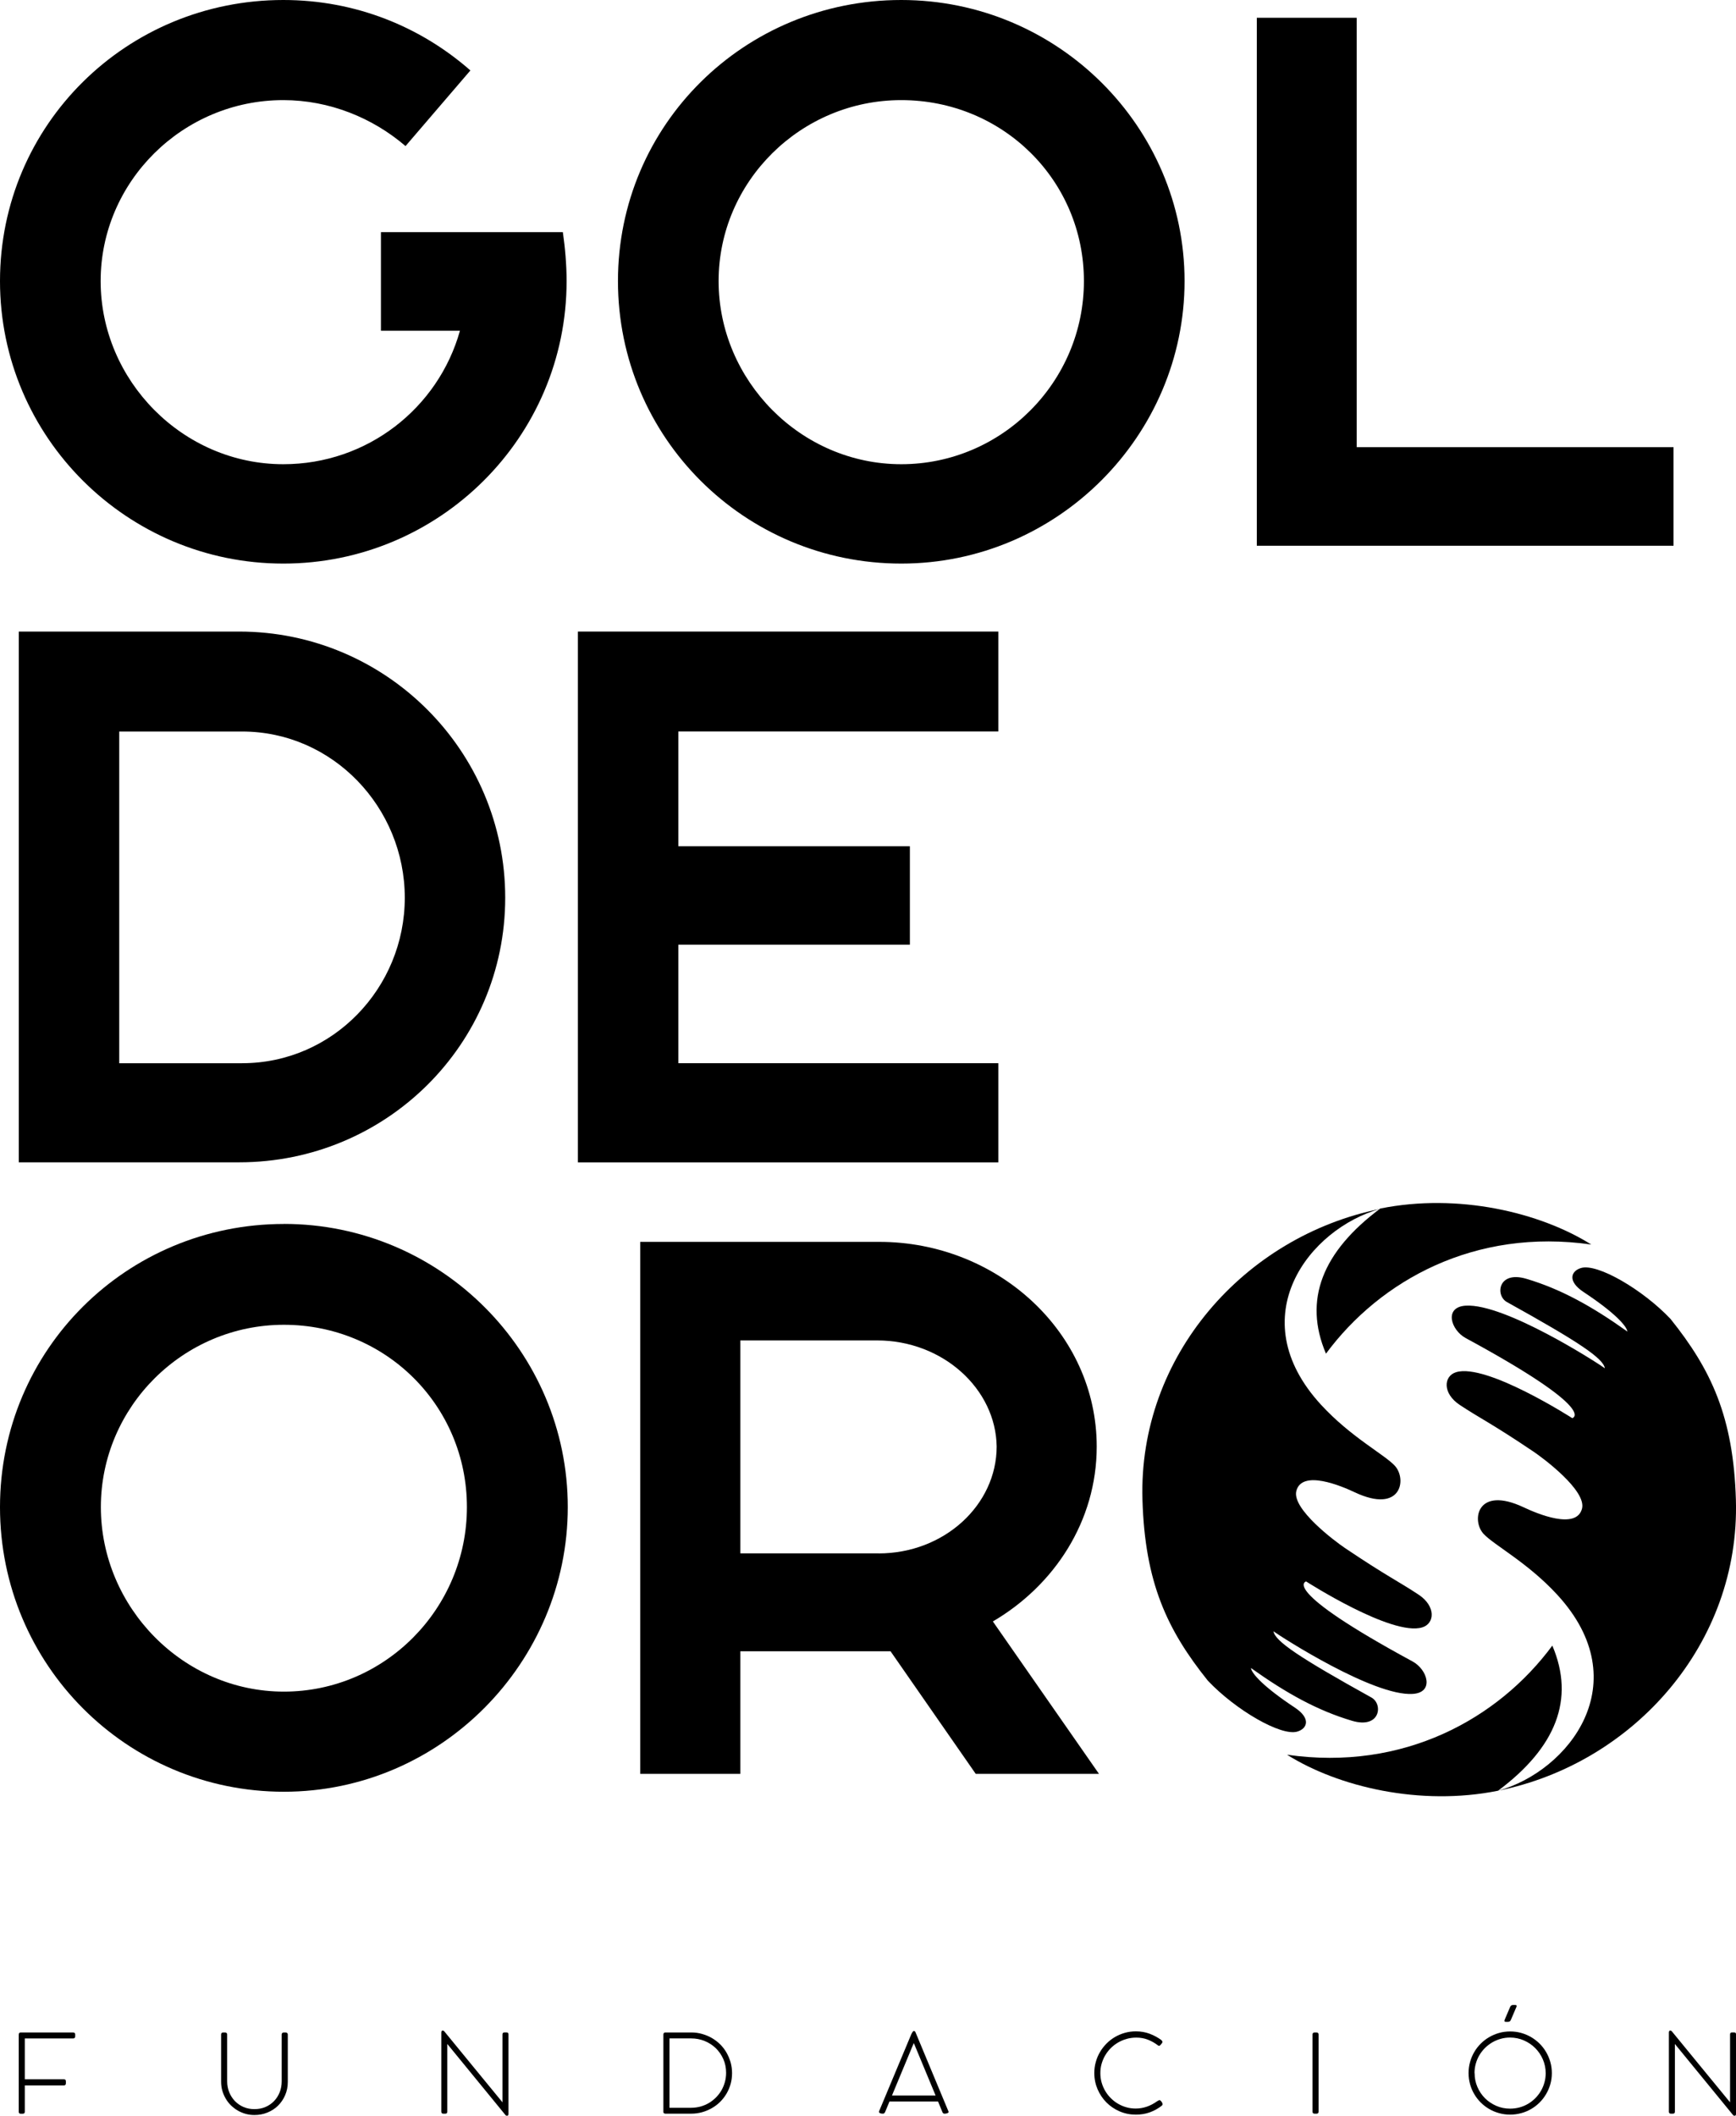
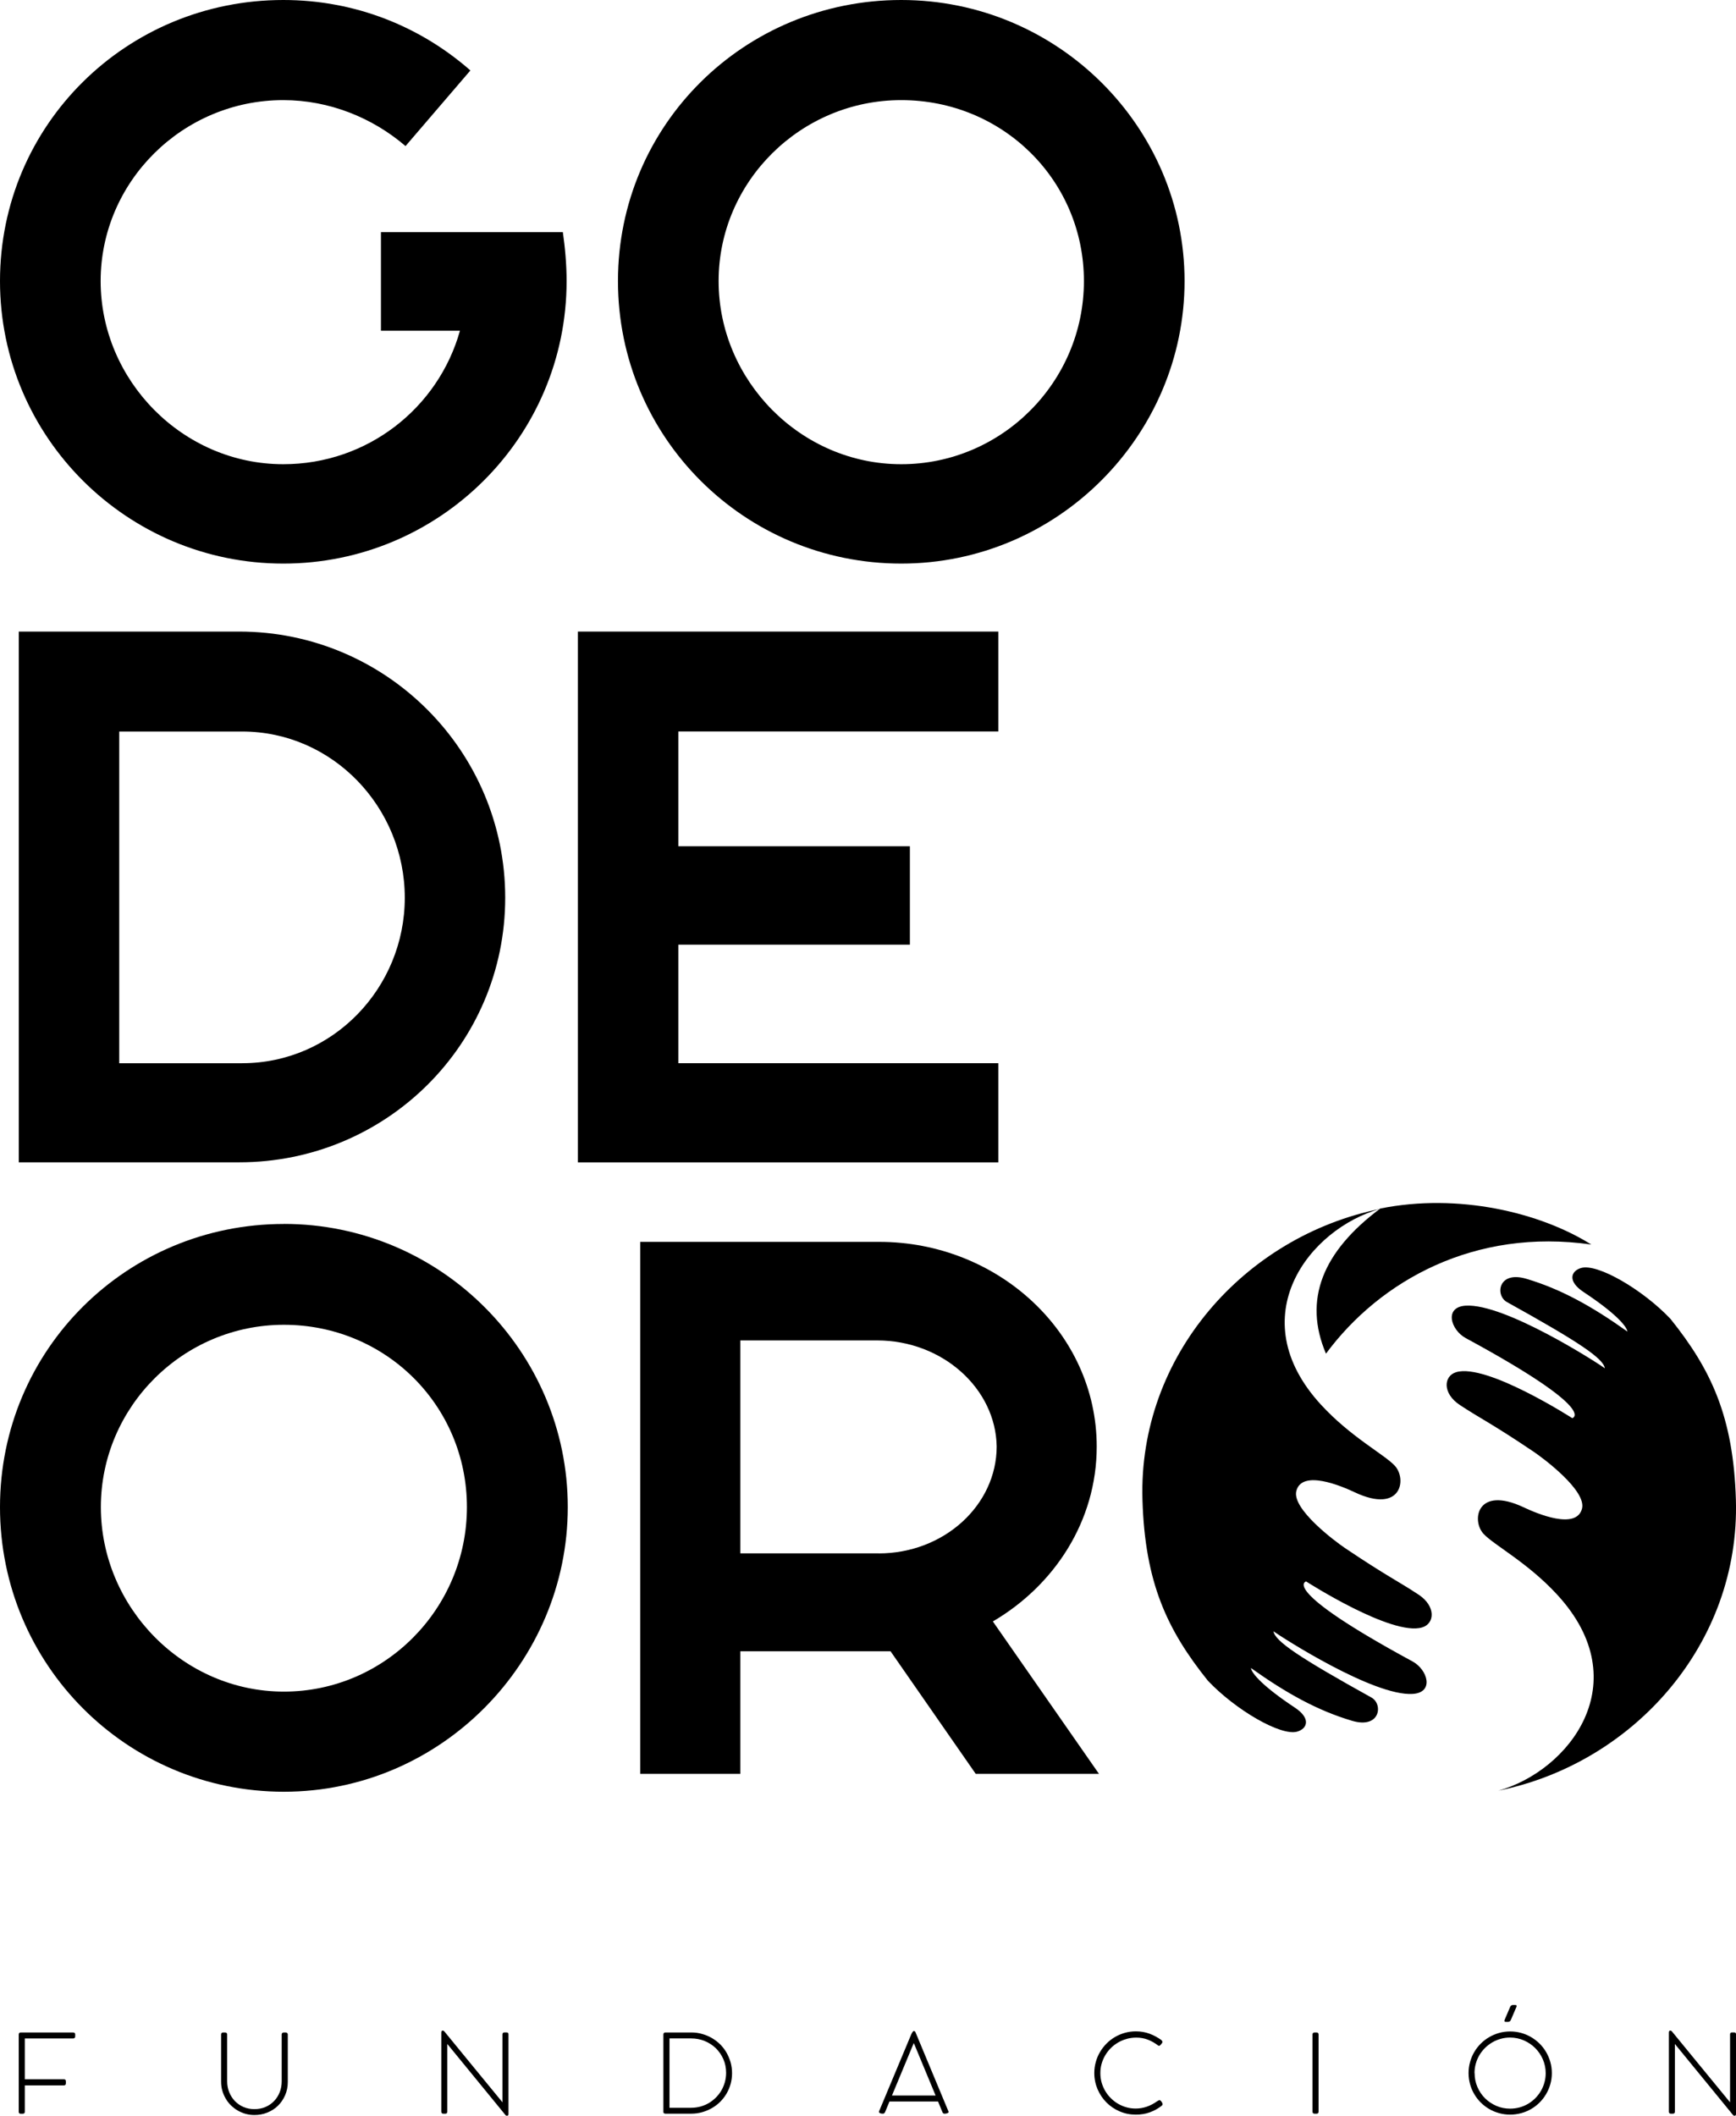
<svg xmlns="http://www.w3.org/2000/svg" viewBox="0 0 324.1 394.98">
  <g data-name="Capa_1">
-     <path d="m289.81 307.2c-10.12 13.68-27.79 23.49-49.53 20.37 9.56 6.01 24.87 9.65 39.4 6.72 10.78-8.05 14.41-17.05 10.13-27.09z" />
    <path d="M257.69,225.67c-25.33,5.11-45.2,27.49-44.4,54.31.46,15.47,4.6,24.28,12.21,33.77,5.17,5.46,13.65,10.41,16.7,9.5,1.86-.55,2.61-2.45-.48-4.49-5.79-3.83-8.03-6.33-8.18-7.38,6.62,4.72,12.43,7.94,18.86,9.85,5.3,1.58,5.85-3.1,3.65-4.33-13.48-7.48-17.99-10.51-18.3-12.37,1.55,1.12,18.67,12.13,25.97,11.69,4.12-.25,2.79-4.55,0-6.06-25.11-13.6-19.88-14.94-19.88-14.94,0,0,16.04,10.31,21.68,8.58,2.36-.72,2.57-3.95-.66-6.1-3.78-2.51-5.95-3.45-13.8-8.74-1.75-1.18-9.93-7.26-9.04-10.64,1.06-4.03,8.43-.91,10.88.25,8.74,4.12,9.81-2.45,7.5-4.95-1.94-2.1-8.23-5.35-13.77-11.38-15.09-16.41-2.15-32.91,11.04-36.57Z" />
    <path d="M279.68,334.29c25.33-5.1,45.2-27.49,44.4-54.31-.46-15.47-4.6-24.28-12.21-33.77-5.17-5.46-13.65-10.41-16.7-9.5-1.86.55-2.61,2.45.48,4.49,5.79,3.83,8.03,6.33,8.18,7.38-6.62-4.72-12.43-7.94-18.86-9.85-5.3-1.58-5.85,3.1-3.65,4.33,13.48,7.48,17.99,10.51,18.3,12.37-1.55-1.12-18.67-12.12-25.97-11.69-4.12.25-2.79,4.55,0,6.06,25.11,13.6,19.88,14.94,19.88,14.94,0,0-16.04-10.31-21.68-8.58-2.36.72-2.57,3.95.66,6.1,3.78,2.51,5.95,3.45,13.8,8.74,1.75,1.18,9.93,7.26,9.04,10.64-1.06,4.03-8.43.91-10.88-.25-8.74-4.12-9.81,2.45-7.5,4.95,1.94,2.1,8.23,5.35,13.77,11.38,15.09,16.41,2.15,32.91-11.04,36.57Z" />
    <path d="m247.55 252.7c10.12-13.68 27.79-23.49 49.53-20.37-9.56-6.01-24.87-9.65-39.4-6.72-10.78 8.05-14.41 17.05-10.13 27.09z" />
    <path d="M71.12,43.33h33.96c.42,2.91.7,6.09.7,9.14,0,29.21-23.8,52.74-52.89,52.74S0,81.67,0,52.47,23.66,0,52.89,0c13.5,0,25.61,4.98,34.93,13.15l-12.11,14.12c-6.12-5.26-14.2-8.58-22.82-8.58-18.79,0-34.1,15.23-34.1,33.78s15.31,34.19,34.1,34.19c15.73,0,28.95-10.52,32.98-24.92h-14.75v-18.41Z" />
    <path d="M168.26,0c29.23,0,52.89,23.67,52.89,52.47s-23.66,52.74-52.89,52.74-52.89-23.53-52.89-52.74S139.03,0,168.26,0ZM168.26,18.69c-18.79,0-34.1,15.23-34.1,33.78s15.31,34.19,34.1,34.19,34.1-15.37,34.1-34.19-15.17-33.78-34.1-33.78Z" />
-     <path d="M234.64,3.32h18.65v80.15h59.15v18.41h-77.8V3.32Z" />
    <path d="m3.51 117.9h41.14c27.42 0 49.67 22.27 49.67 49.68s-22.25 49.4-49.67 49.4h-41.14v-99.09zm41.7 80.58c16.93 0 30.36-14.06 30.36-30.89s-13.43-31.03-30.36-31.03h-22.95v61.93h22.95z" />
    <path d="m107.89 117.9h78.49v18.65h-59.74v21.43h43.23v18.37h-43.23v22.13h59.74v18.51h-78.49v-99.09z" />
    <path d="m53 228.48c29.29 0 53 23.85 53 52.86s-23.71 53.14-53 53.14-53-23.7-53-53.13 23.71-52.86 53-52.86zm0 18.83c-18.83 0-34.17 15.34-34.17 34.03s15.34 34.45 34.17 34.45 34.17-15.48 34.17-34.45-15.2-34.03-34.17-34.03z" />
    <path d="m119.53 231.83h44.63c22.04 0 40.59 16.88 40.59 38.22 0 13.95-7.95 25.94-19.39 32.64l19.81 28.45h-23.01l-15.9-22.88h-28.04v22.88h-18.69v-99.31zm44.5 58.16c12.27 0 22.04-9.07 22.04-19.95-0.14-10.74-10.04-19.81-22.32-19.81h-25.53v39.75h25.8z" />
    <path d="M3.51,379.79c0-.25.12-.37.37-.37h9.76c.12,0,.22.03.29.09s.11.15.11.29v.36c0,.12-.04.21-.11.28-.07.07-.17.1-.29.1H4.63v7.62h7.29c.12,0,.21.03.28.09.07.06.1.16.1.3v.37c0,.12-.03.21-.1.28-.06.07-.16.1-.28.1h-7.29v4.93c0,.24-.13.36-.39.36h-.37c-.25,0-.37-.12-.37-.36v-14.43Z" />
    <path d="M42.41,388.54c0,.72.13,1.4.38,2.03.26.63.61,1.18,1.06,1.65.45.47.99.84,1.61,1.11.62.27,1.3.4,2.04.4s1.44-.13,2.06-.4c.63-.27,1.16-.64,1.61-1.11.45-.47.8-1.02,1.05-1.65.25-.63.37-1.31.37-2.03v-8.75c0-.12.04-.21.11-.27s.16-.1.28-.1h.34c.12,0,.21.03.29.1s.12.15.12.27v8.87c0,.9-.17,1.72-.5,2.48-.33.75-.77,1.4-1.33,1.95-.56.55-1.22.97-1.98,1.28-.76.31-1.56.46-2.42.46-.57,0-1.12-.07-1.65-.22-.53-.15-1.03-.36-1.49-.63-.46-.27-.88-.6-1.26-.97s-.7-.79-.97-1.26c-.27-.46-.48-.96-.63-1.48-.15-.53-.22-1.08-.22-1.65v-8.83c0-.1.03-.19.09-.26.06-.07.15-.11.27-.11h.39c.1,0,.19.03.27.1.07.06.11.15.11.27v8.75Z" />
    <path d="M83.51,381.58v12.63c0,.25-.13.37-.38.37h-.36c-.25,0-.38-.12-.38-.37v-14.79c0-.07.02-.15.05-.23.03-.08.1-.12.22-.12.09,0,.18.04.26.11,1.82,2.23,3.64,4.44,5.44,6.64,1.81,2.2,3.62,4.41,5.45,6.64v-12.68c0-.25.13-.37.38-.37h.37c.25,0,.37.12.37.37v14.87c0,.07-.03.14-.06.21-.03.07-.11.11-.22.11s-.21-.04-.28-.13l-10.85-13.26Z" />
    <path d="M123.85,379.81c0-.12.03-.21.09-.28s.14-.11.25-.11h4.92c.7,0,1.37.1,2.02.29s1.25.44,1.81.77c.56.33,1.07.72,1.53,1.18.46.46.85.97,1.17,1.53.32.56.57,1.17.76,1.81.18.65.27,1.32.27,2.02s-.09,1.37-.27,2.02c-.18.64-.44,1.25-.77,1.81-.33.56-.73,1.07-1.19,1.53-.47.46-.98.85-1.55,1.17-.57.32-1.17.58-1.82.76-.65.18-1.33.27-2.03.27h-4.8c-.09,0-.18-.02-.26-.07-.09-.05-.13-.13-.13-.24v-14.45ZM129,393.48c.61,0,1.2-.08,1.77-.23.57-.16,1.09-.38,1.57-.66.48-.29.92-.63,1.32-1.03.4-.4.74-.84,1.02-1.32.28-.48.49-1,.65-1.56.15-.55.23-1.13.23-1.72,0-.93-.17-1.78-.52-2.57-.35-.79-.82-1.46-1.41-2.04-.6-.57-1.29-1.02-2.08-1.34-.79-.32-1.63-.48-2.51-.48h-4.05v12.95h4.02Z" />
    <path d="M175.95,394.3c-.14-.33-.27-.66-.41-.99-.14-.33-.27-.67-.41-1h-9.07l-.81,1.95c-.1.21-.23.32-.4.32-.23,0-.42-.03-.55-.1-.14-.06-.2-.14-.2-.23,0-.06.01-.12.04-.17l5.96-14.25c.03-.06.06-.13.1-.21.04-.08.08-.16.13-.23.04-.07.09-.13.14-.18.05-.05.09-.07.13-.07.14,0,.24.08.31.22l6.14,14.74s.02.05.03.09c0,.04.01.08.01.1,0,.08-.08.14-.23.2-.16.06-.33.09-.53.09-.18,0-.3-.09-.38-.28ZM166.52,391.19h8.15l-3.72-8.96c-.05-.14-.11-.27-.17-.41s-.12-.28-.18-.41c-.01,0-.02,0-.02.02l-4.06,9.77Z" />
    <path d="M216.86,380.91c.11.08.16.18.16.29,0,.06-.03.14-.1.22-.01.01-.04.05-.07.1-.03.05-.08.11-.13.16-.05.06-.1.11-.16.16-.05.05-.11.07-.15.07h-.04s-.05,0-.08-.02c-.03-.01-.08-.03-.12-.07-.59-.45-1.21-.8-1.88-1.06-.67-.26-1.39-.38-2.15-.38-.63,0-1.23.08-1.8.24-.57.16-1.11.39-1.61.68-.5.29-.95.64-1.36,1.05-.41.41-.75.86-1.04,1.35-.29.49-.51,1.02-.67,1.58-.16.56-.23,1.14-.23,1.74s.08,1.2.24,1.76c.16.56.39,1.09.68,1.58.29.49.64.94,1.05,1.34.4.4.85.75,1.34,1.03s1.01.51,1.57.66c.55.16,1.13.23,1.73.23,1.4,0,2.74-.46,4.02-1.38l.26-.14c.07-.03.12-.05.16-.05.05,0,.1.03.17.08.06.05.13.12.19.2.06.08.11.16.15.25.04.09.06.17.06.23,0,.06-.02.11-.05.16-.03.04-.08.09-.13.14-.67.52-1.41.93-2.21,1.22-.8.29-1.67.43-2.6.43-1.08,0-2.08-.2-3.03-.61-.94-.4-1.76-.96-2.46-1.66s-1.25-1.53-1.66-2.47c-.4-.94-.61-1.95-.61-3.03,0-.71.09-1.4.28-2.06.18-.66.44-1.28.78-1.85.34-.58.74-1.1,1.21-1.58.47-.48,1-.88,1.57-1.22.58-.34,1.19-.6,1.86-.79s1.35-.28,2.07-.28c.91,0,1.77.15,2.57.45.8.3,1.55.71,2.24,1.22Z" />
    <path d="M245.04,379.79c0-.12.03-.21.1-.27.06-.06.16-.1.28-.1h.37c.12,0,.21.03.28.1s.1.15.1.27v14.42c0,.25-.13.37-.38.37h-.37c-.25,0-.38-.12-.38-.37v-14.42Z" />
    <path d="M274.17,387.01c0-.71.09-1.4.28-2.07.18-.66.44-1.28.78-1.86s.74-1.1,1.21-1.57,1-.88,1.57-1.21c.57-.34,1.19-.6,1.86-.79.66-.19,1.35-.28,2.07-.28s1.4.09,2.07.28,1.28.45,1.86.79c.57.34,1.1.74,1.57,1.21s.88,1,1.21,1.57c.34.58.6,1.19.79,1.86s.28,1.35.28,2.07-.09,1.4-.28,2.06c-.19.66-.45,1.28-.79,1.85-.34.58-.74,1.1-1.21,1.57-.47.47-1,.88-1.57,1.21-.58.34-1.19.6-1.86.78-.66.18-1.35.28-2.07.28s-1.4-.09-2.07-.28c-.66-.18-1.28-.44-1.86-.78-.58-.34-1.1-.74-1.57-1.21-.47-.47-.88-1-1.21-1.57-.34-.57-.6-1.19-.78-1.85-.18-.66-.28-1.35-.28-2.06ZM275.3,387.01c0,.91.17,1.77.52,2.58.35.81.82,1.51,1.42,2.11.6.6,1.31,1.07,2.11,1.42.81.35,1.66.52,2.58.52.61,0,1.19-.08,1.76-.23.57-.16,1.1-.38,1.59-.67.49-.29.94-.64,1.34-1.04s.75-.85,1.04-1.34c.29-.49.51-1.02.67-1.58s.24-1.15.24-1.76c0-.91-.18-1.77-.53-2.58-.35-.81-.83-1.51-1.43-2.11-.6-.6-1.31-1.08-2.11-1.43-.81-.35-1.67-.53-2.58-.53-.61,0-1.2.08-1.76.24-.56.16-1.09.38-1.58.67-.49.29-.94.64-1.35,1.04-.4.41-.75.85-1.04,1.34-.29.49-.51,1.02-.67,1.59-.16.57-.24,1.16-.24,1.76ZM281.93,374.66c.1-.24.28-.37.53-.37h.43c.24,0,.32.12.21.37l-1.02,2.39c-.07.16-.15.26-.23.31-.09.05-.19.08-.31.08h-.42c-.25,0-.32-.13-.21-.39l1.02-2.39Z" />
    <path d="M312.69,381.58v12.63c0,.25-.13.37-.38.37h-.36c-.25,0-.38-.12-.38-.37v-14.79c0-.07.02-.15.05-.23.03-.08.1-.12.22-.12.09,0,.18.04.26.11,1.82,2.23,3.64,4.44,5.44,6.64,1.81,2.2,3.62,4.41,5.45,6.64v-12.68c0-.25.13-.37.38-.37h.37c.25,0,.37.12.37.37v14.87c0,.07-.03.14-.06.21-.03.07-.11.11-.22.11s-.21-.04-.28-.13l-10.85-13.26Z" />
  </g>
</svg>